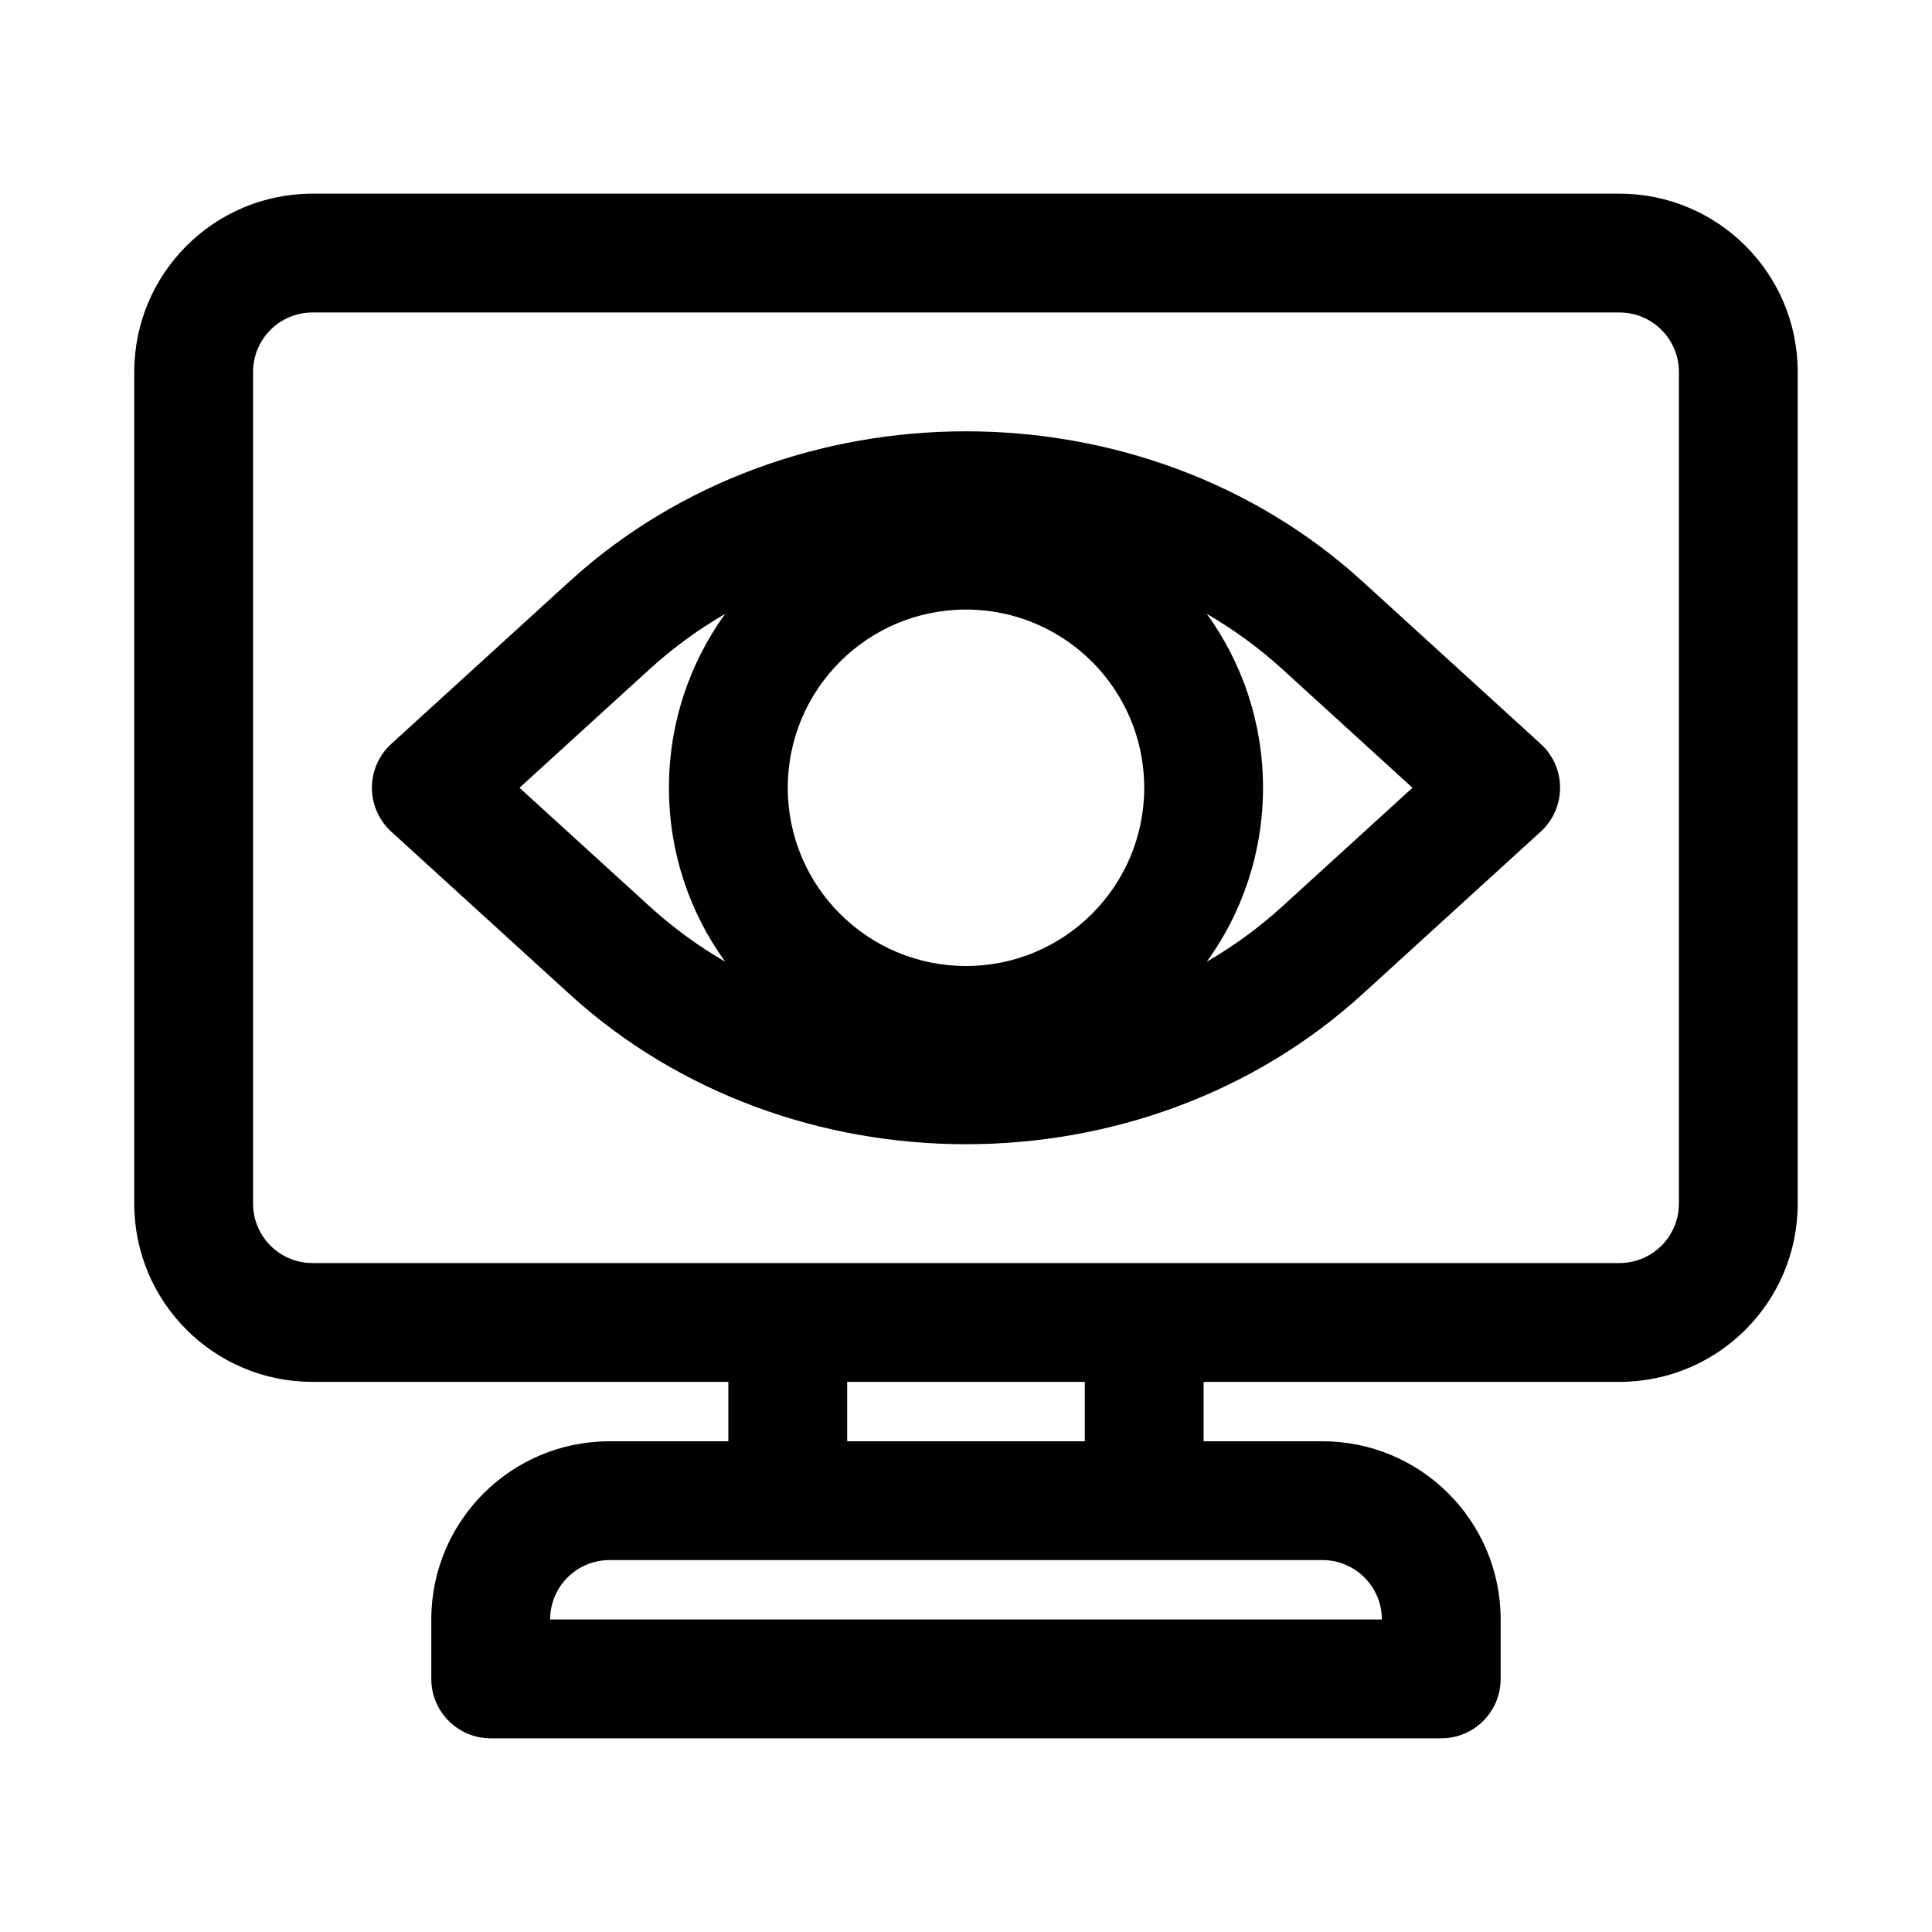
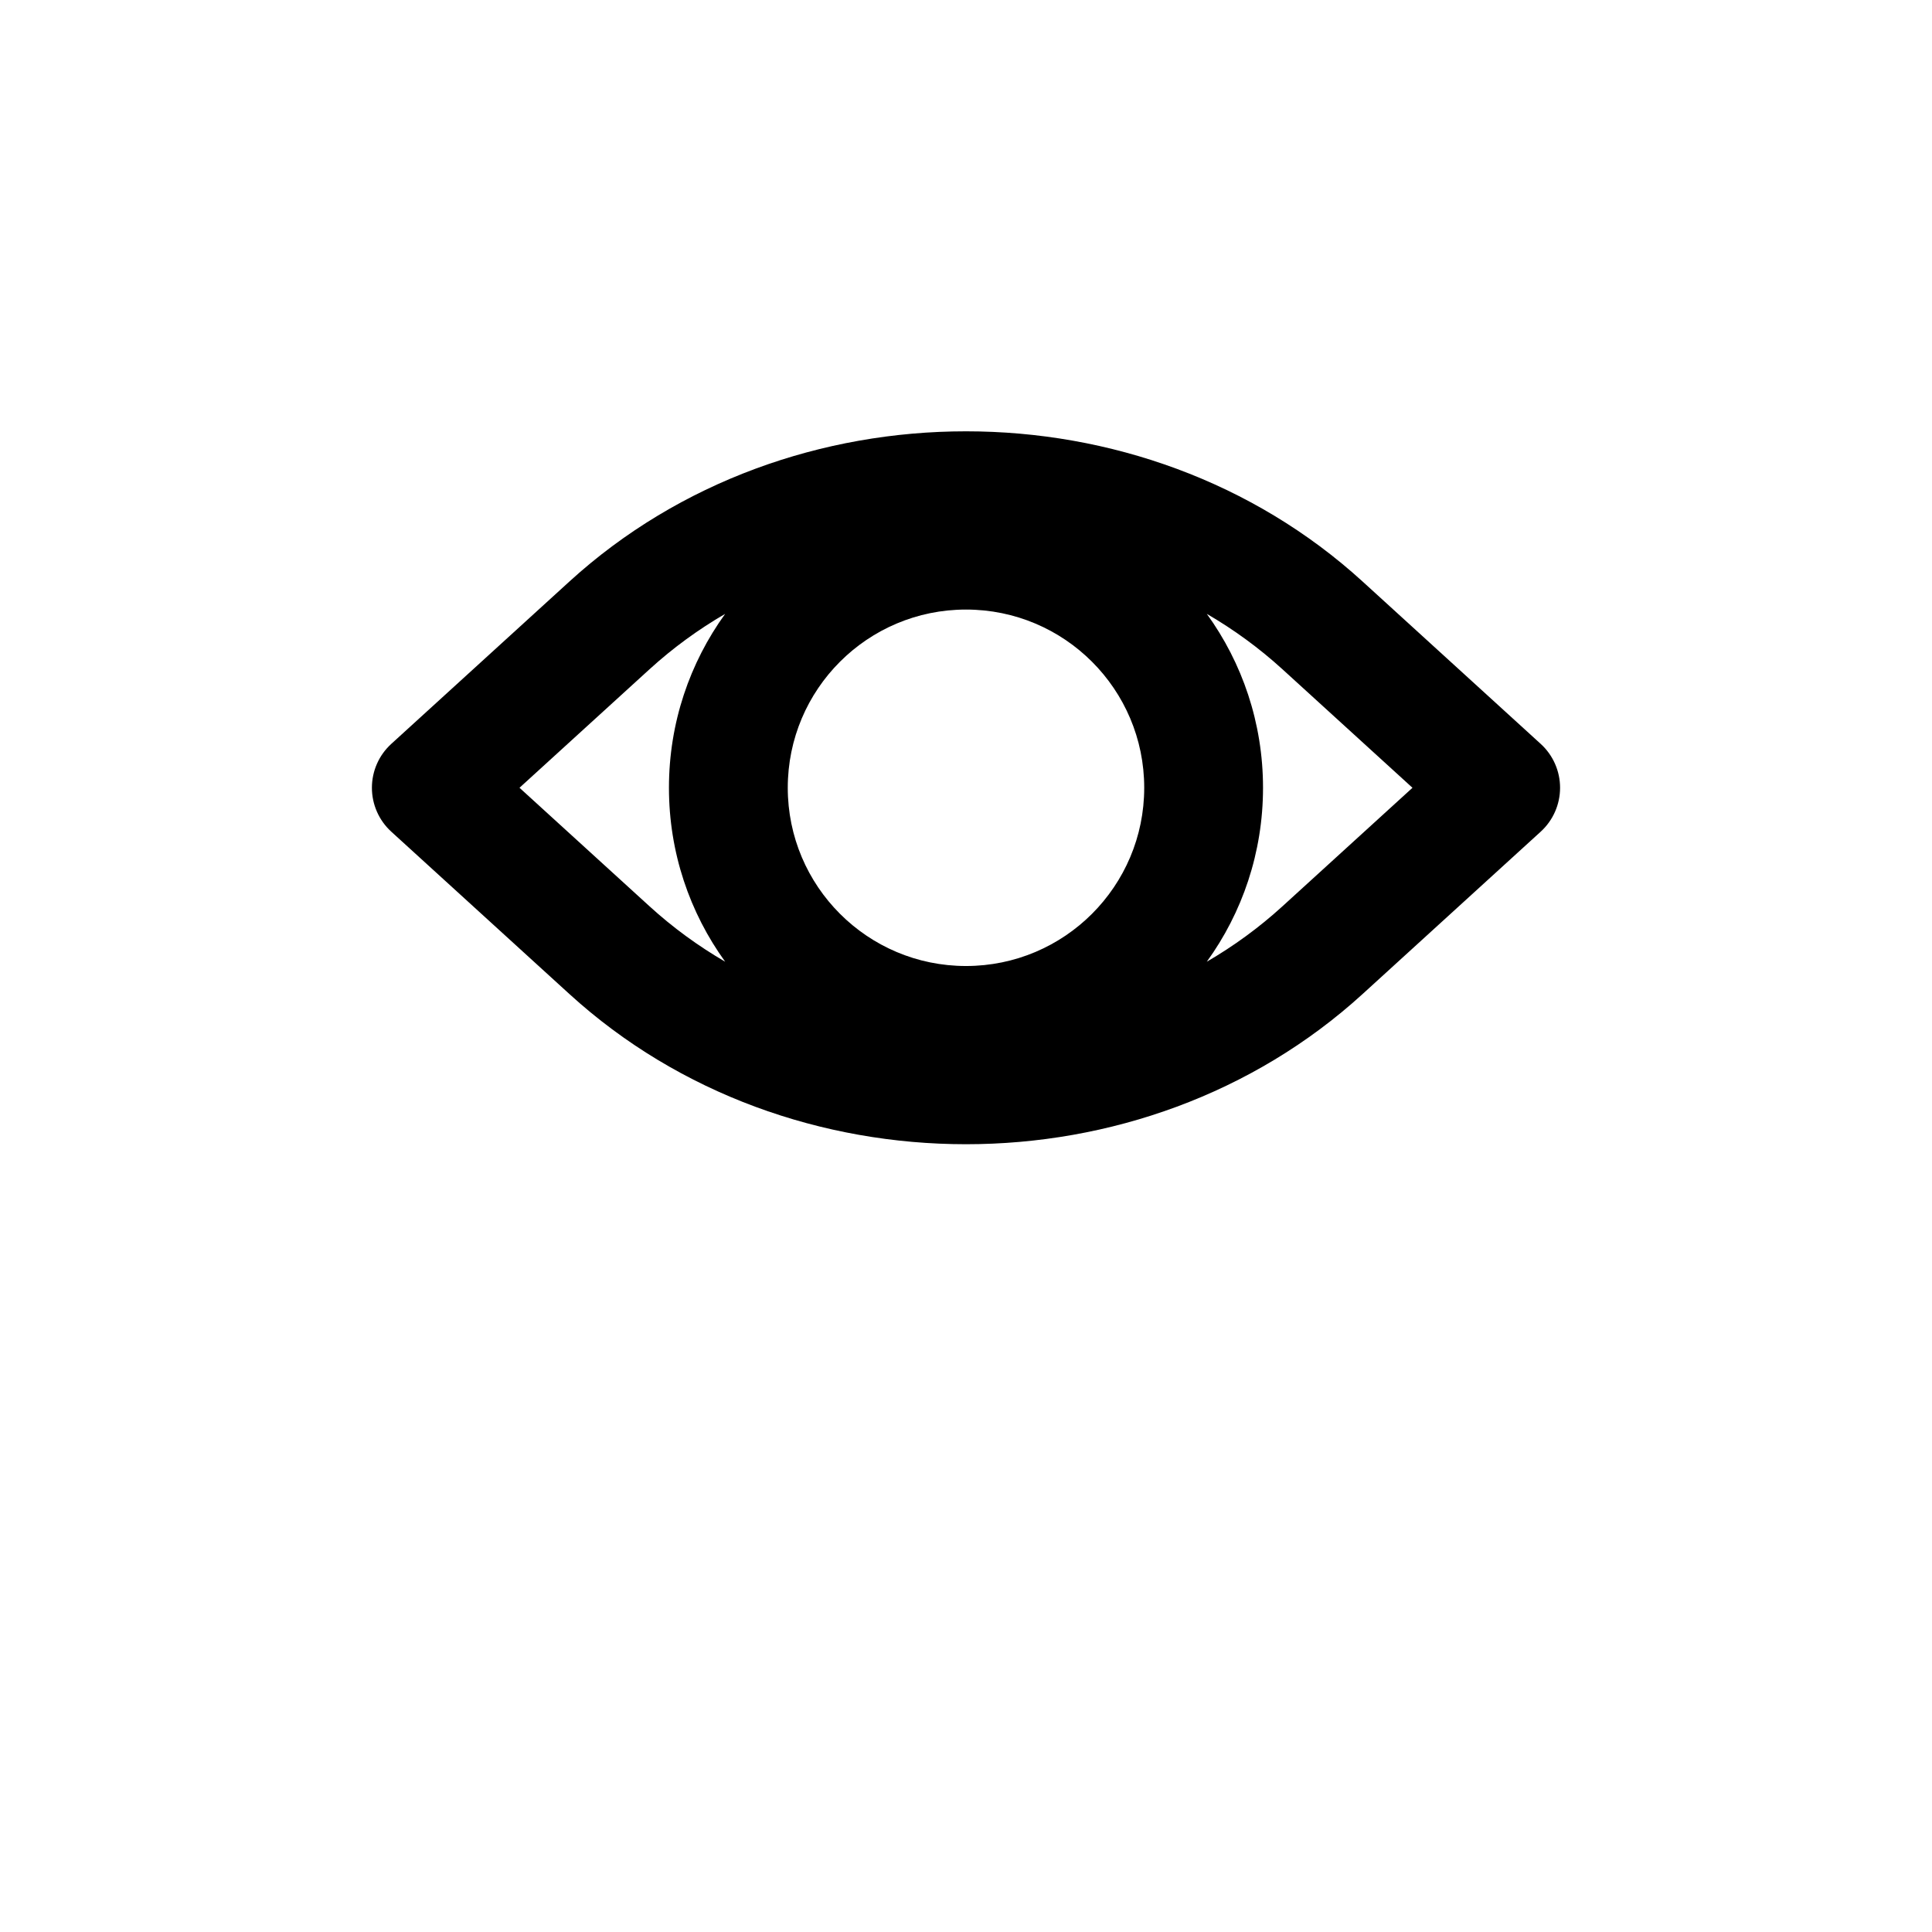
<svg xmlns="http://www.w3.org/2000/svg" fill="#000000" width="800px" height="800px" version="1.1" viewBox="144 144 512 512">
  <g fill-rule="evenodd">
    <path d="m294.93 298.08c58.18-53.035 151.96-53.035 210.14 0l47.23 43.055c3.273 2.981 5.137 7.203 5.137 11.633s-1.863 8.652-5.137 11.637l-47.23 43.051c-58.184 53.035-151.96 53.035-210.14 0l-47.234-43.051c-3.273-2.984-5.137-7.207-5.137-11.637s1.863-8.652 5.137-11.633zm41.246 8.598c-7.109 4.133-13.836 9.023-20.035 14.672l-34.469 31.418 34.469 31.418c6.199 5.652 12.926 10.543 20.035 14.676-9.371-12.957-14.898-28.879-14.898-46.094 0-17.211 5.527-33.137 14.898-46.09zm127.64 0c9.375 12.953 14.898 28.879 14.898 46.09 0 17.215-5.523 33.137-14.898 46.094 7.113-4.133 13.836-9.023 20.035-14.676l34.469-31.418-34.469-31.418c-6.199-5.648-12.922-10.539-20.035-14.672zm-111.05 46.09c0-26.086 21.148-47.23 47.234-47.23s47.23 21.145 47.23 47.23-21.145 47.234-47.23 47.234-47.234-21.148-47.234-47.234z" />
-     <path d="m179.58 242.56c0-26.086 21.145-47.234 47.23-47.234h346.37c26.086 0 47.23 21.148 47.23 47.234v220.42c0 26.086-21.145 47.23-47.23 47.23h-110.21v15.742h31.484c26.09 0 47.234 21.148 47.234 47.234v15.742c0 8.695-7.051 15.746-15.746 15.746h-251.9c-8.695 0-15.746-7.051-15.746-15.746v-15.742c0-26.086 21.148-47.234 47.234-47.234h31.488v-15.742h-110.21c-26.086 0-47.23-21.145-47.23-47.23zm188.93 283.39h62.977v-15.742h-62.977zm-62.977 31.488c-8.695 0-15.746 7.051-15.746 15.746h220.42c0-8.695-7.047-15.746-15.746-15.746zm267.65-78.719h-346.37c-8.695 0-15.742-7.047-15.742-15.742v-220.42c0-8.695 7.047-15.746 15.742-15.746h346.37c8.695 0 15.742 7.051 15.742 15.746v220.42c0 8.695-7.047 15.742-15.742 15.742z" />
  </g>
</svg>